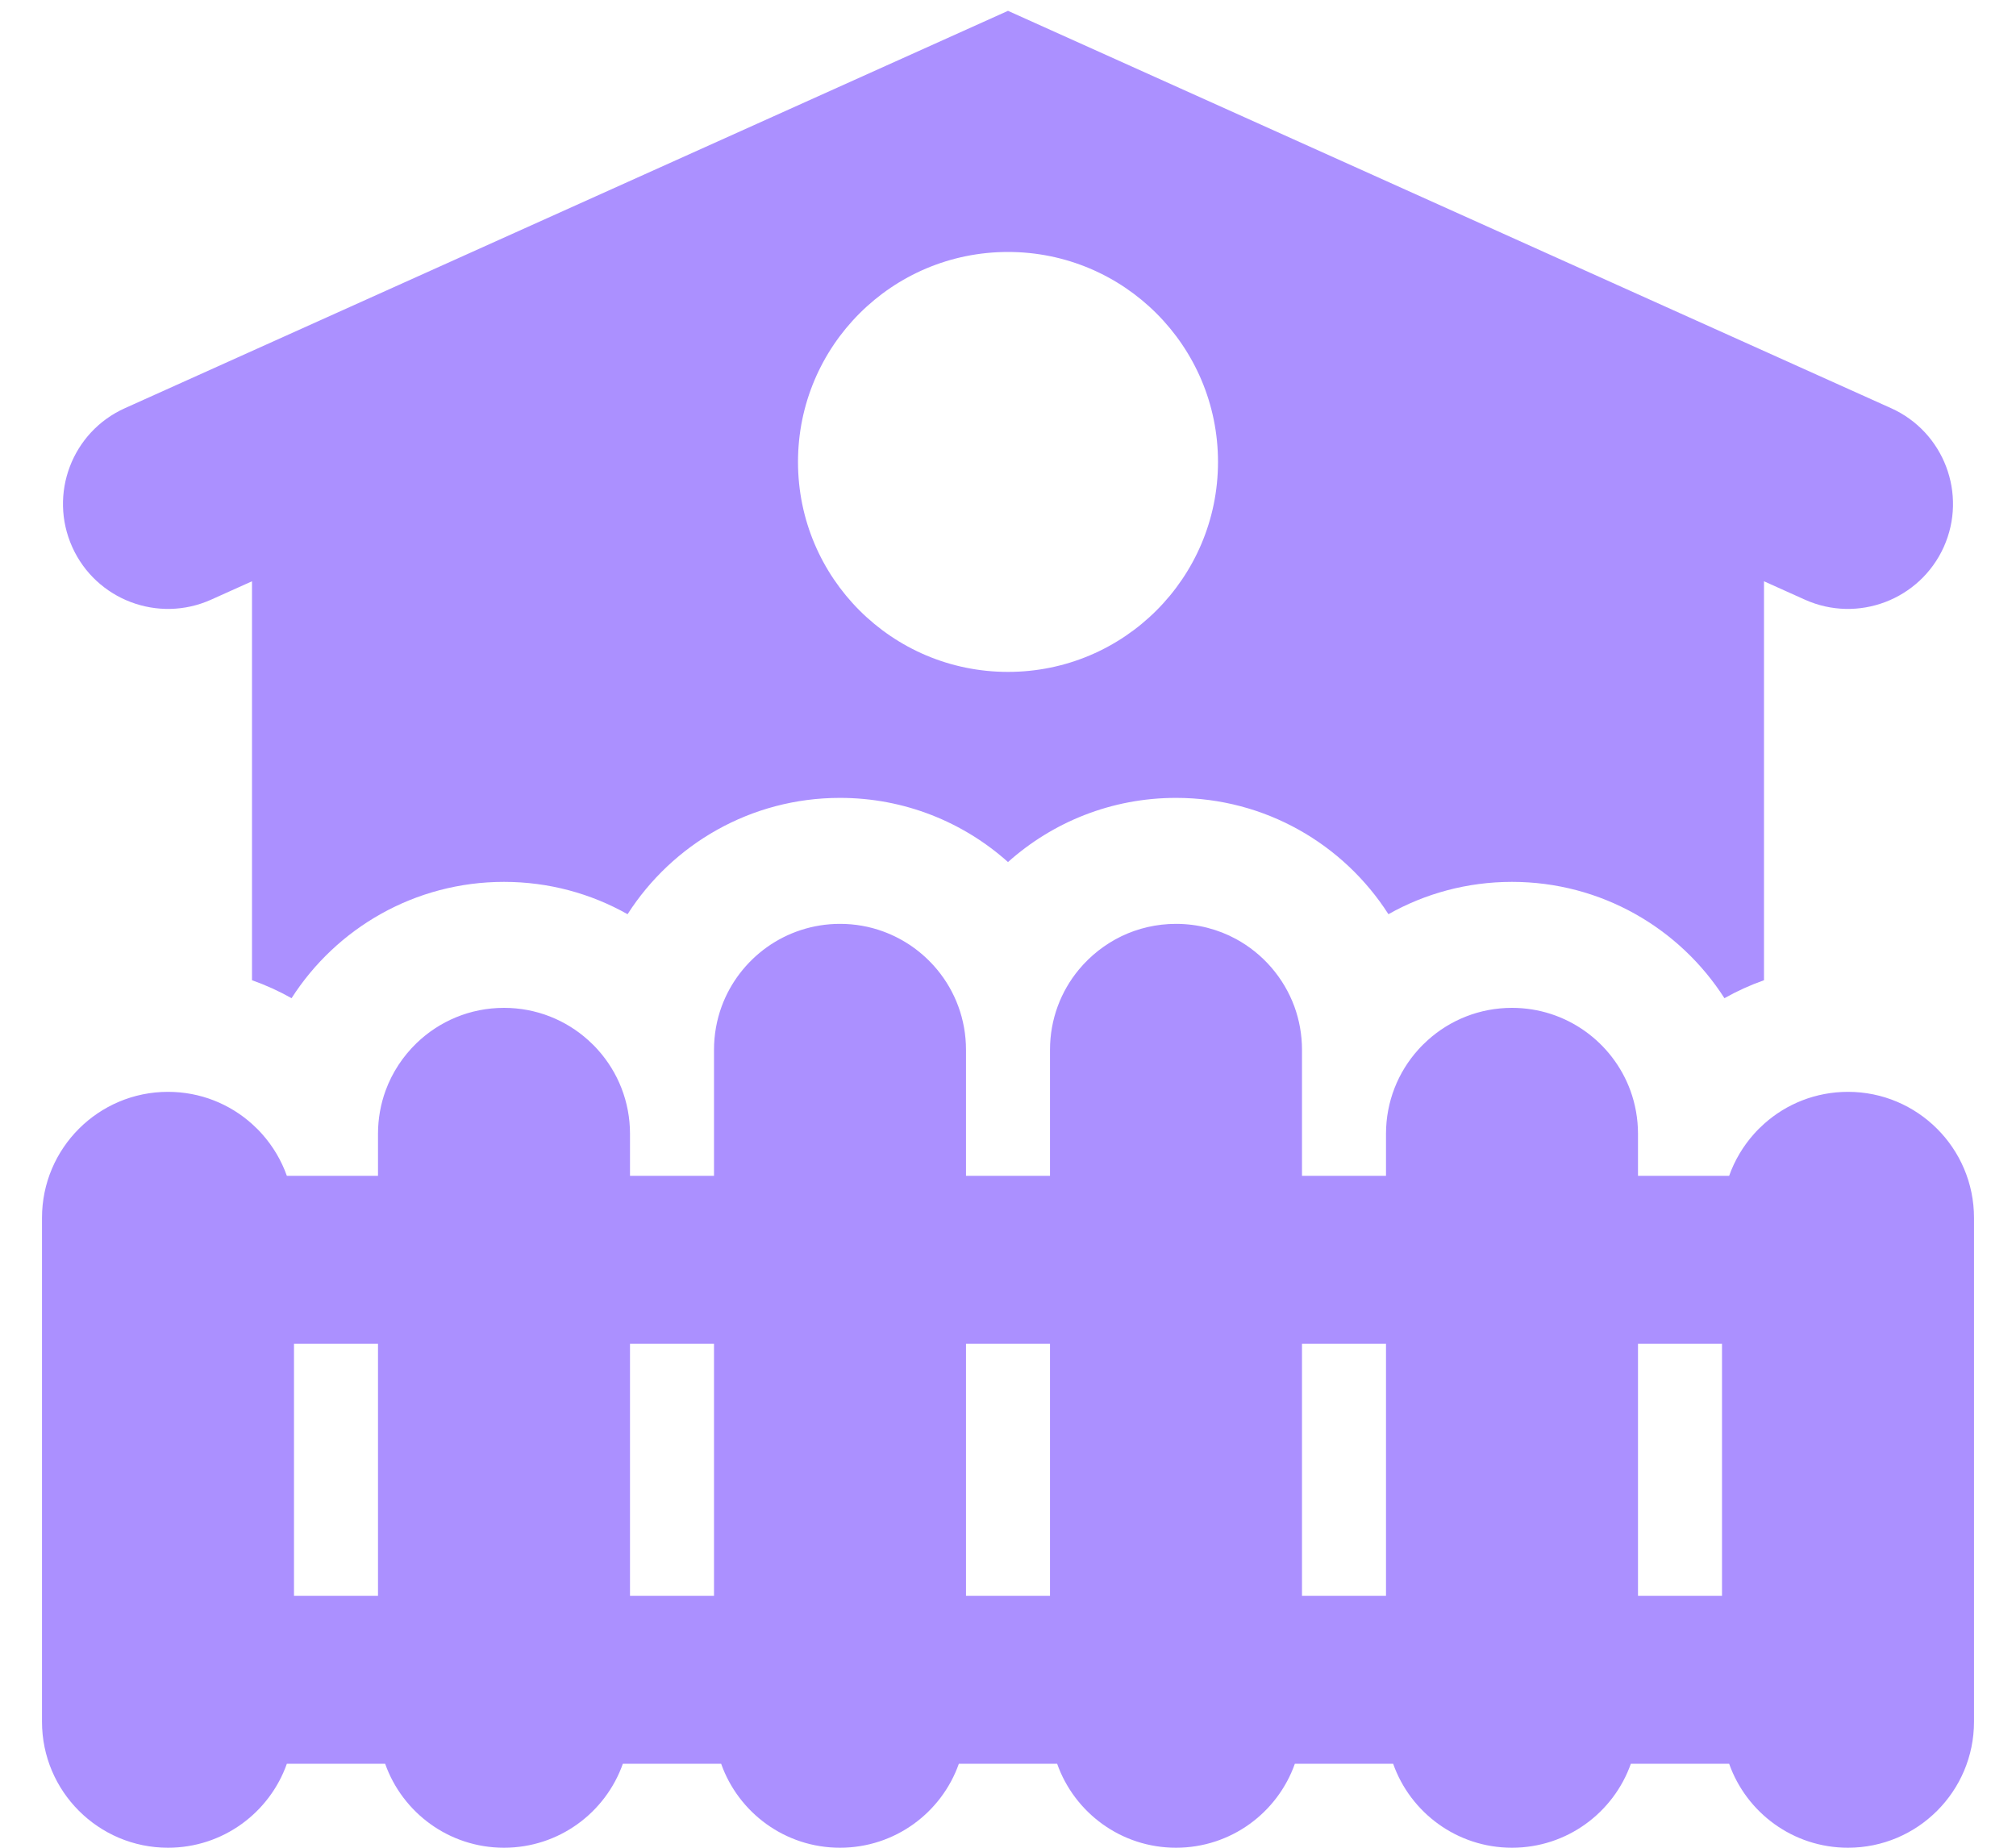
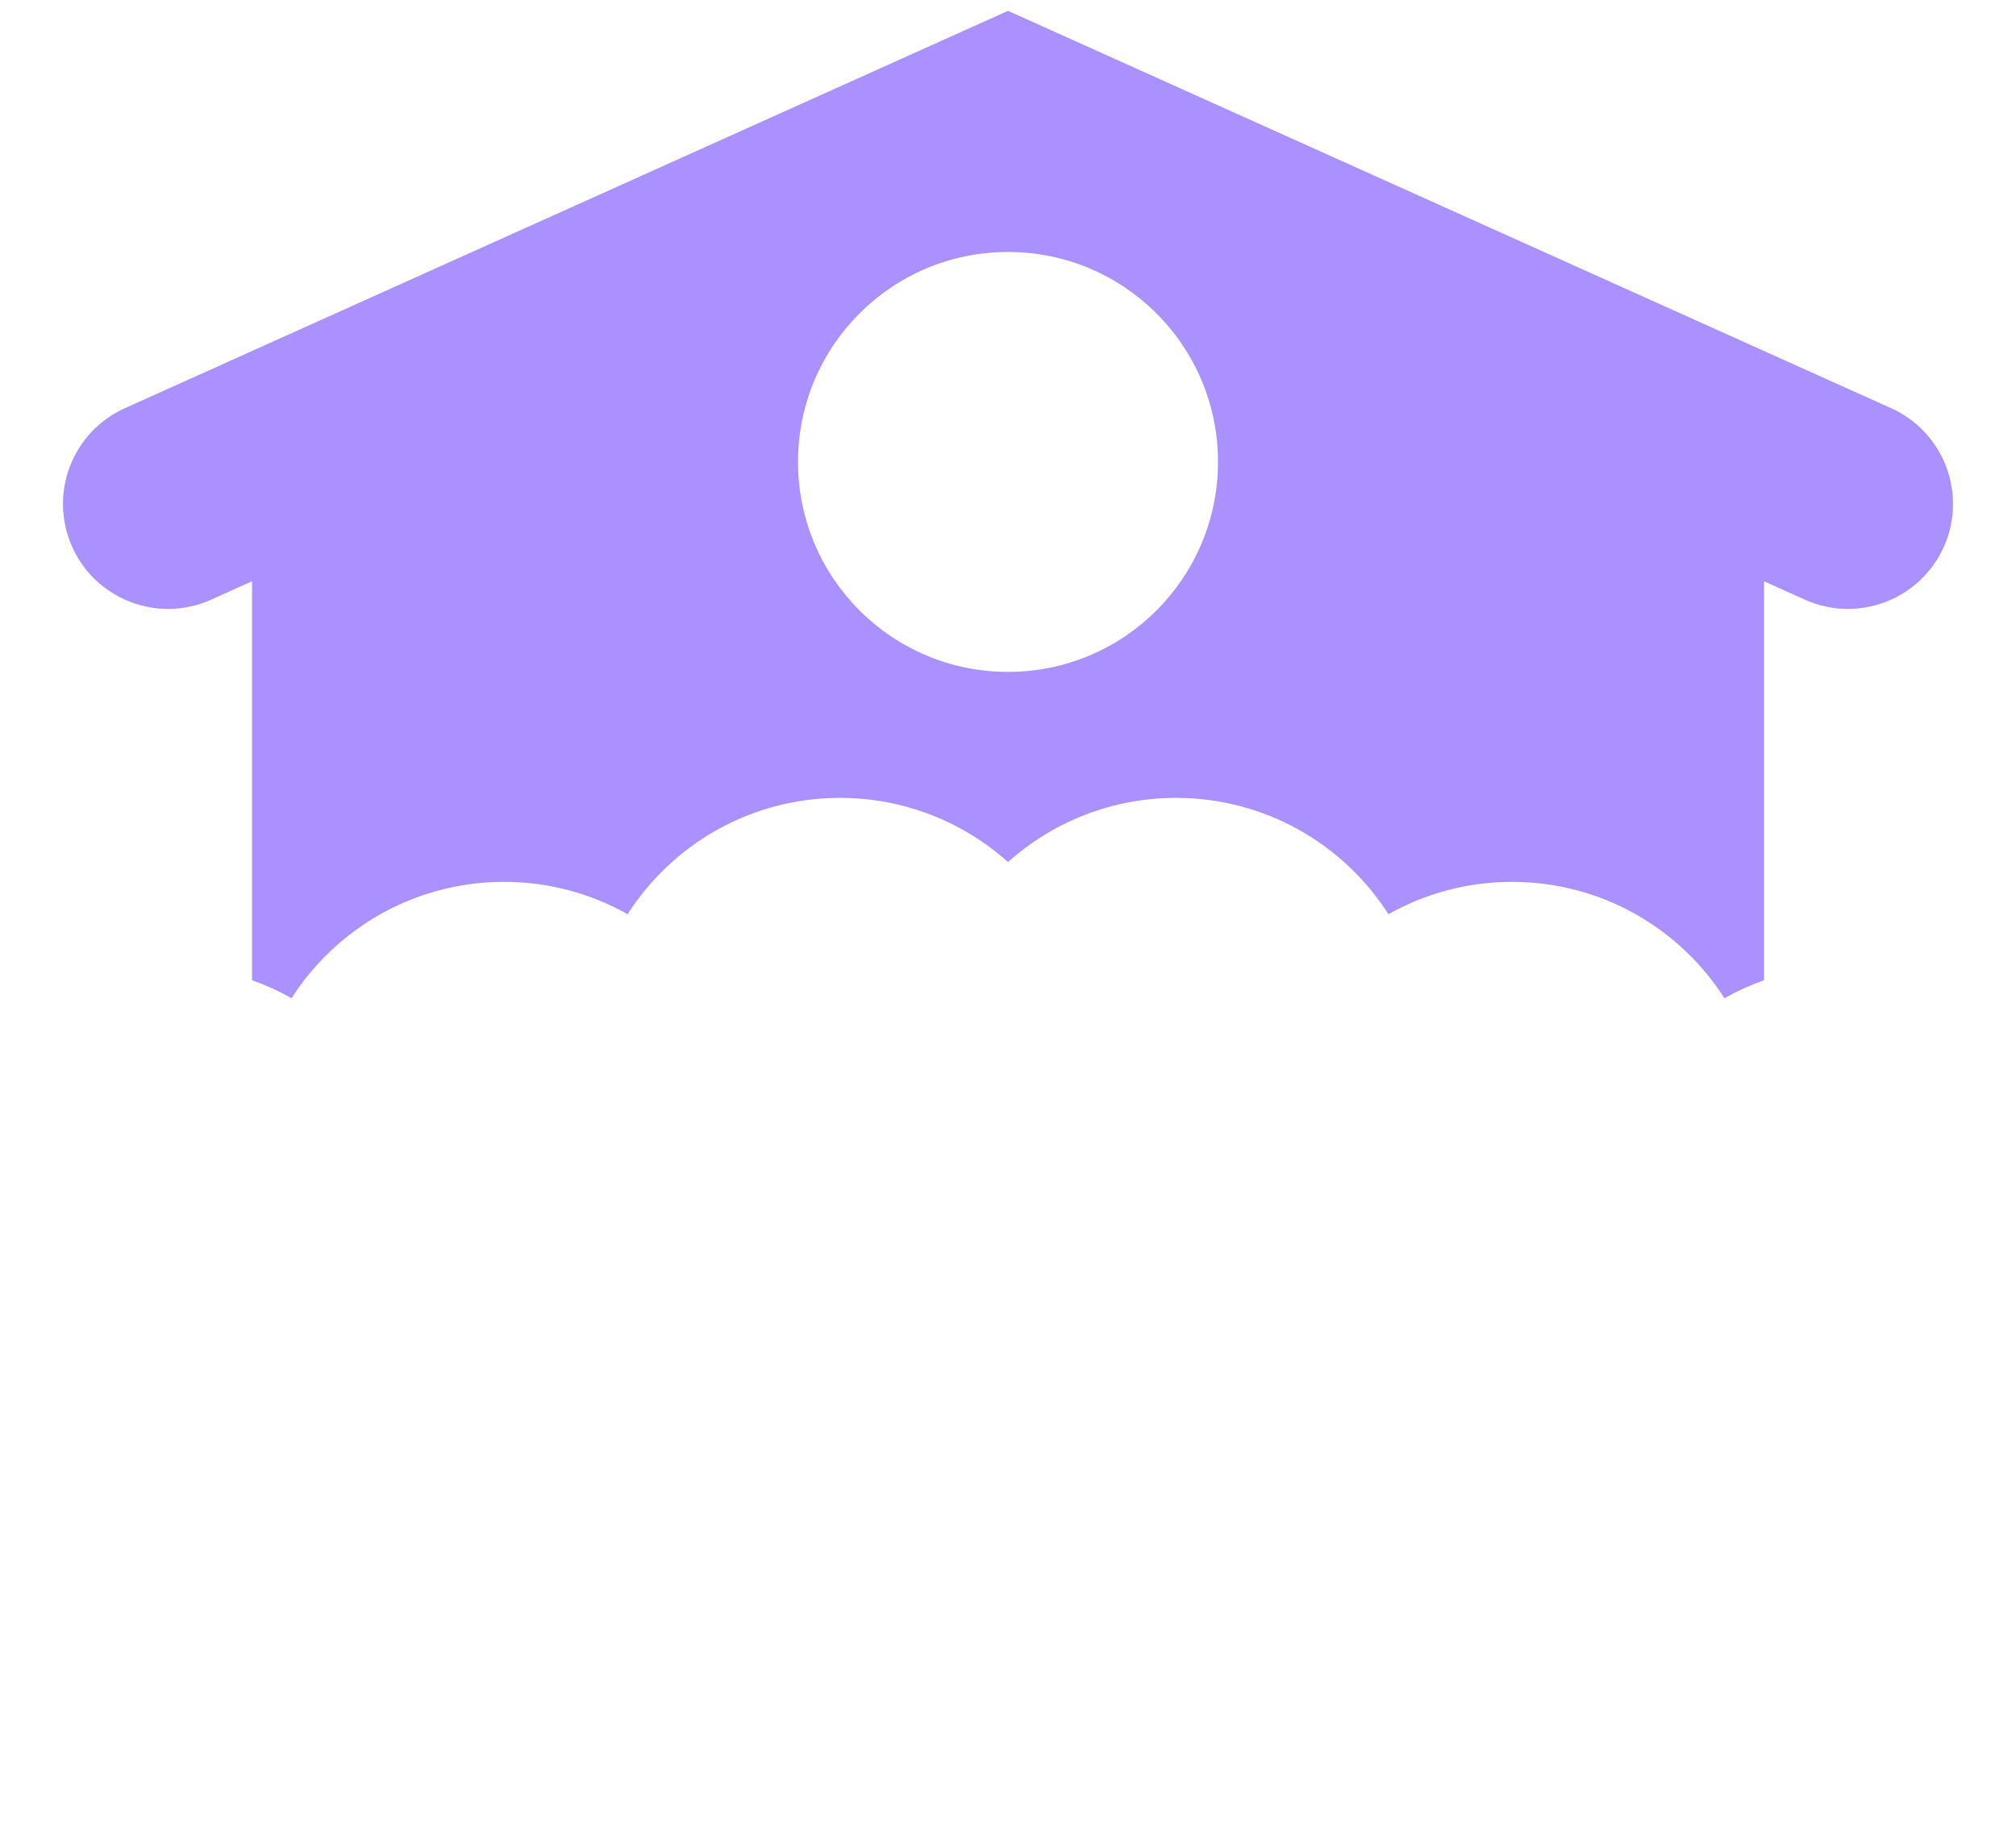
<svg xmlns="http://www.w3.org/2000/svg" width="24" height="22" viewBox="0 0 24 22" fill="none">
  <path fill-rule="evenodd" clip-rule="evenodd" d="M22.513 4.86L12 0.129L1.487 4.86C0.857 5.143 0.577 5.883 0.86 6.513C1.143 7.142 1.883 7.423 2.513 7.14L3 6.921V11.671C3.164 11.729 3.322 11.801 3.471 11.885C4.004 11.052 4.938 10.5 6 10.5C6.535 10.5 7.037 10.64 7.471 10.885C8.004 10.052 8.938 9.5 10 9.5C10.768 9.5 11.469 9.789 12 10.264C12.531 9.789 13.232 9.5 14 9.5C15.062 9.5 15.996 10.052 16.529 10.885C16.963 10.64 17.465 10.5 18 10.5C19.062 10.5 19.996 11.052 20.529 11.885C20.678 11.801 20.836 11.729 21 11.671V6.921L21.487 7.14C22.116 7.423 22.856 7.142 23.14 6.513C23.423 5.883 23.142 5.143 22.513 4.86ZM12 8C13.381 8 14.5 6.881 14.5 5.5C14.5 4.119 13.381 3 12 3C10.619 3 9.5 4.119 9.5 5.5C9.5 6.881 10.619 8 12 8Z" fill="#AB90FF" />
-   <path fill-rule="evenodd" clip-rule="evenodd" d="M3.415 21C3.209 21.583 2.653 22 2 22C1.172 22 0.5 21.328 0.5 20.5V14.5C0.5 13.672 1.172 13 2 13C2.384 13 2.735 13.144 3 13.382L3.002 13.384C3.043 13.421 3.082 13.459 3.118 13.5C3.247 13.644 3.349 13.814 3.415 14H4.5V13.5C4.5 13.319 4.532 13.146 4.59 12.986C4.669 12.77 4.796 12.578 4.958 12.421C5.228 12.16 5.595 12 6 12C6.385 12 6.737 12.145 7.002 12.384C7.043 12.421 7.082 12.459 7.118 12.5C7.356 12.765 7.5 13.116 7.5 13.5V14H8.5V12.5C8.5 12.319 8.532 12.146 8.59 11.986C8.695 11.698 8.886 11.452 9.131 11.277C9.376 11.103 9.676 11 10 11C10.179 11 10.351 11.031 10.51 11.089C10.764 11.181 10.986 11.339 11.156 11.544C11.371 11.803 11.5 12.136 11.5 12.5V14H12.5V12.5C12.5 12.136 12.629 11.803 12.844 11.544C12.982 11.378 13.155 11.242 13.351 11.147C13.547 11.053 13.768 11 14 11C14.258 11 14.502 11.065 14.714 11.18C15.034 11.354 15.283 11.64 15.41 11.986C15.468 12.146 15.5 12.319 15.5 12.5V14H16.5V13.5C16.5 13.116 16.644 12.765 16.882 12.5C16.918 12.459 16.957 12.421 16.998 12.384C17.263 12.145 17.615 12 18 12C18.648 12 19.2 12.411 19.41 12.986C19.468 13.146 19.5 13.319 19.5 13.5V14H20.585C20.651 13.814 20.753 13.644 20.882 13.5C20.918 13.459 20.957 13.421 20.998 13.384L20.999 13.383L21 13.382C21.265 13.144 21.616 13 22 13C22.828 13 23.5 13.672 23.5 14.5V20.5C23.5 21.328 22.828 22 22 22C21.347 22 20.791 21.583 20.585 21H19.415C19.209 21.583 18.653 22 18 22C17.347 22 16.791 21.583 16.585 21H15.415C15.209 21.583 14.653 22 14 22C13.347 22 12.791 21.583 12.585 21H11.415C11.209 21.583 10.653 22 10 22C9.347 22 8.791 21.583 8.585 21H7.415C7.209 21.583 6.653 22 6 22C5.347 22 4.791 21.583 4.585 21H3.415ZM3.5 19H4.5V16H3.5V19ZM7.5 19H8.5V16H7.5V19ZM11.5 19H12.5V16H11.5V19ZM15.5 19H16.5V16H15.5V19ZM19.5 19H20.5V16H19.5V19Z" fill="#AB90FF" />
</svg>